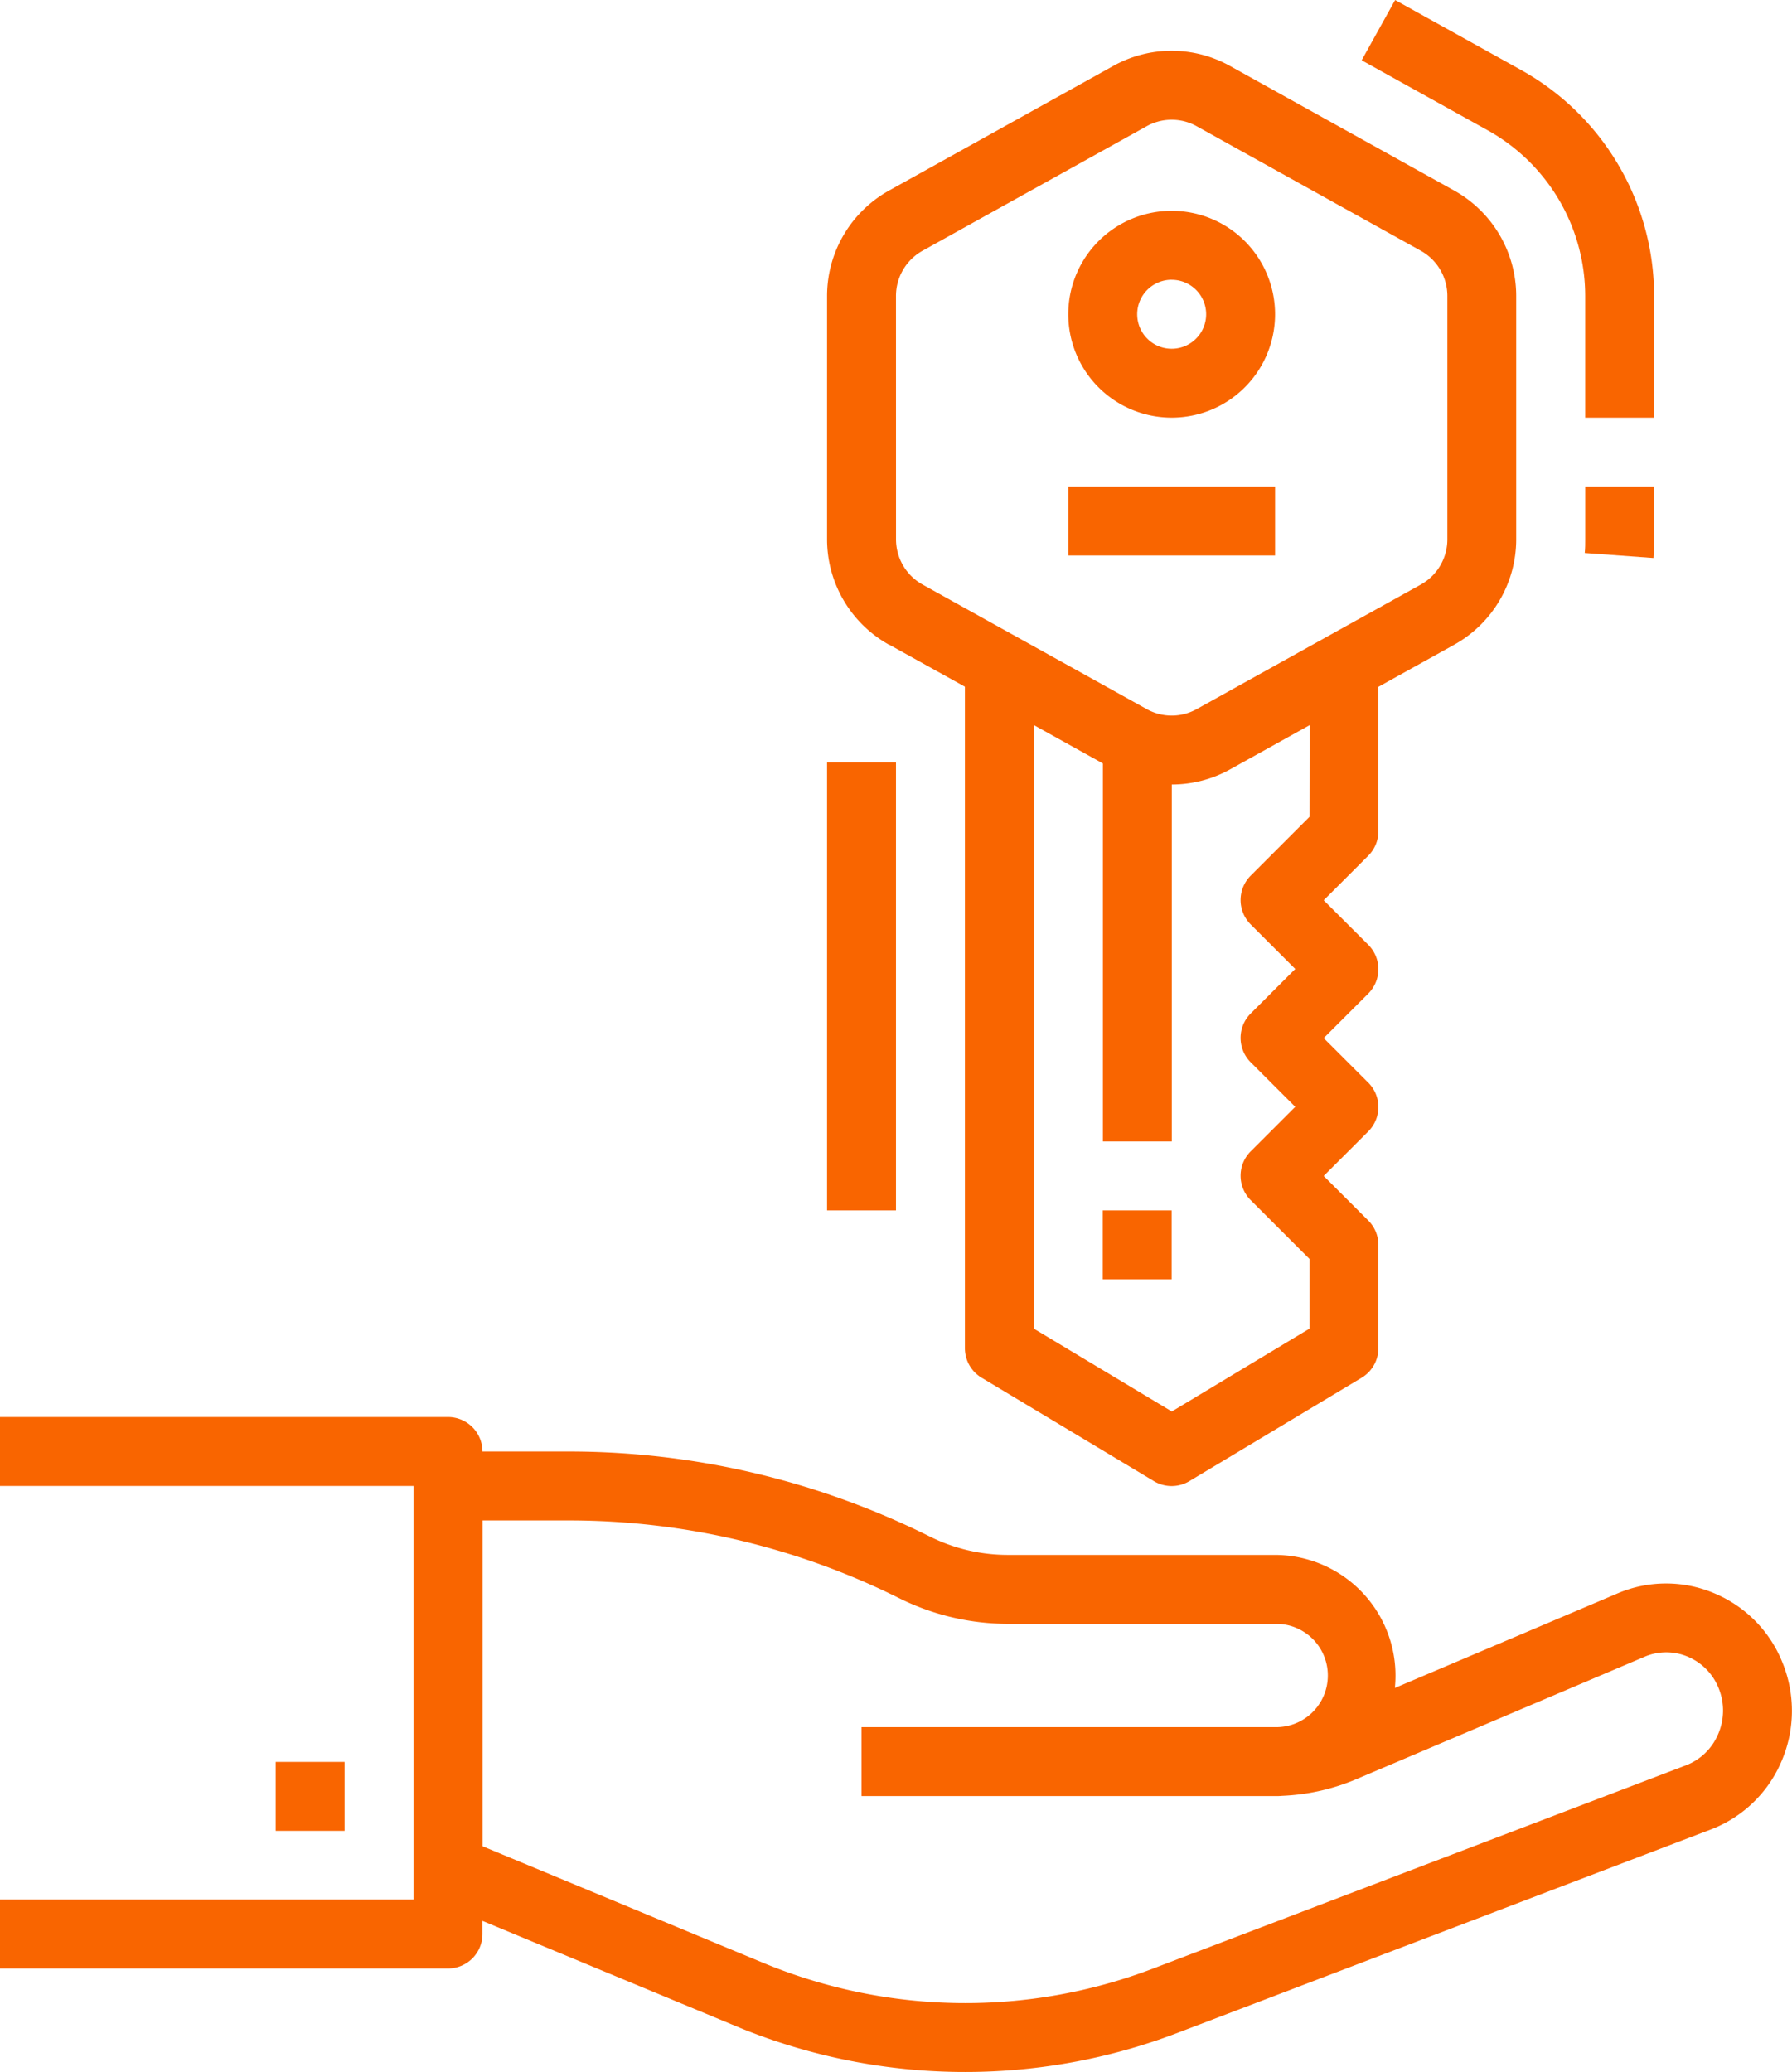
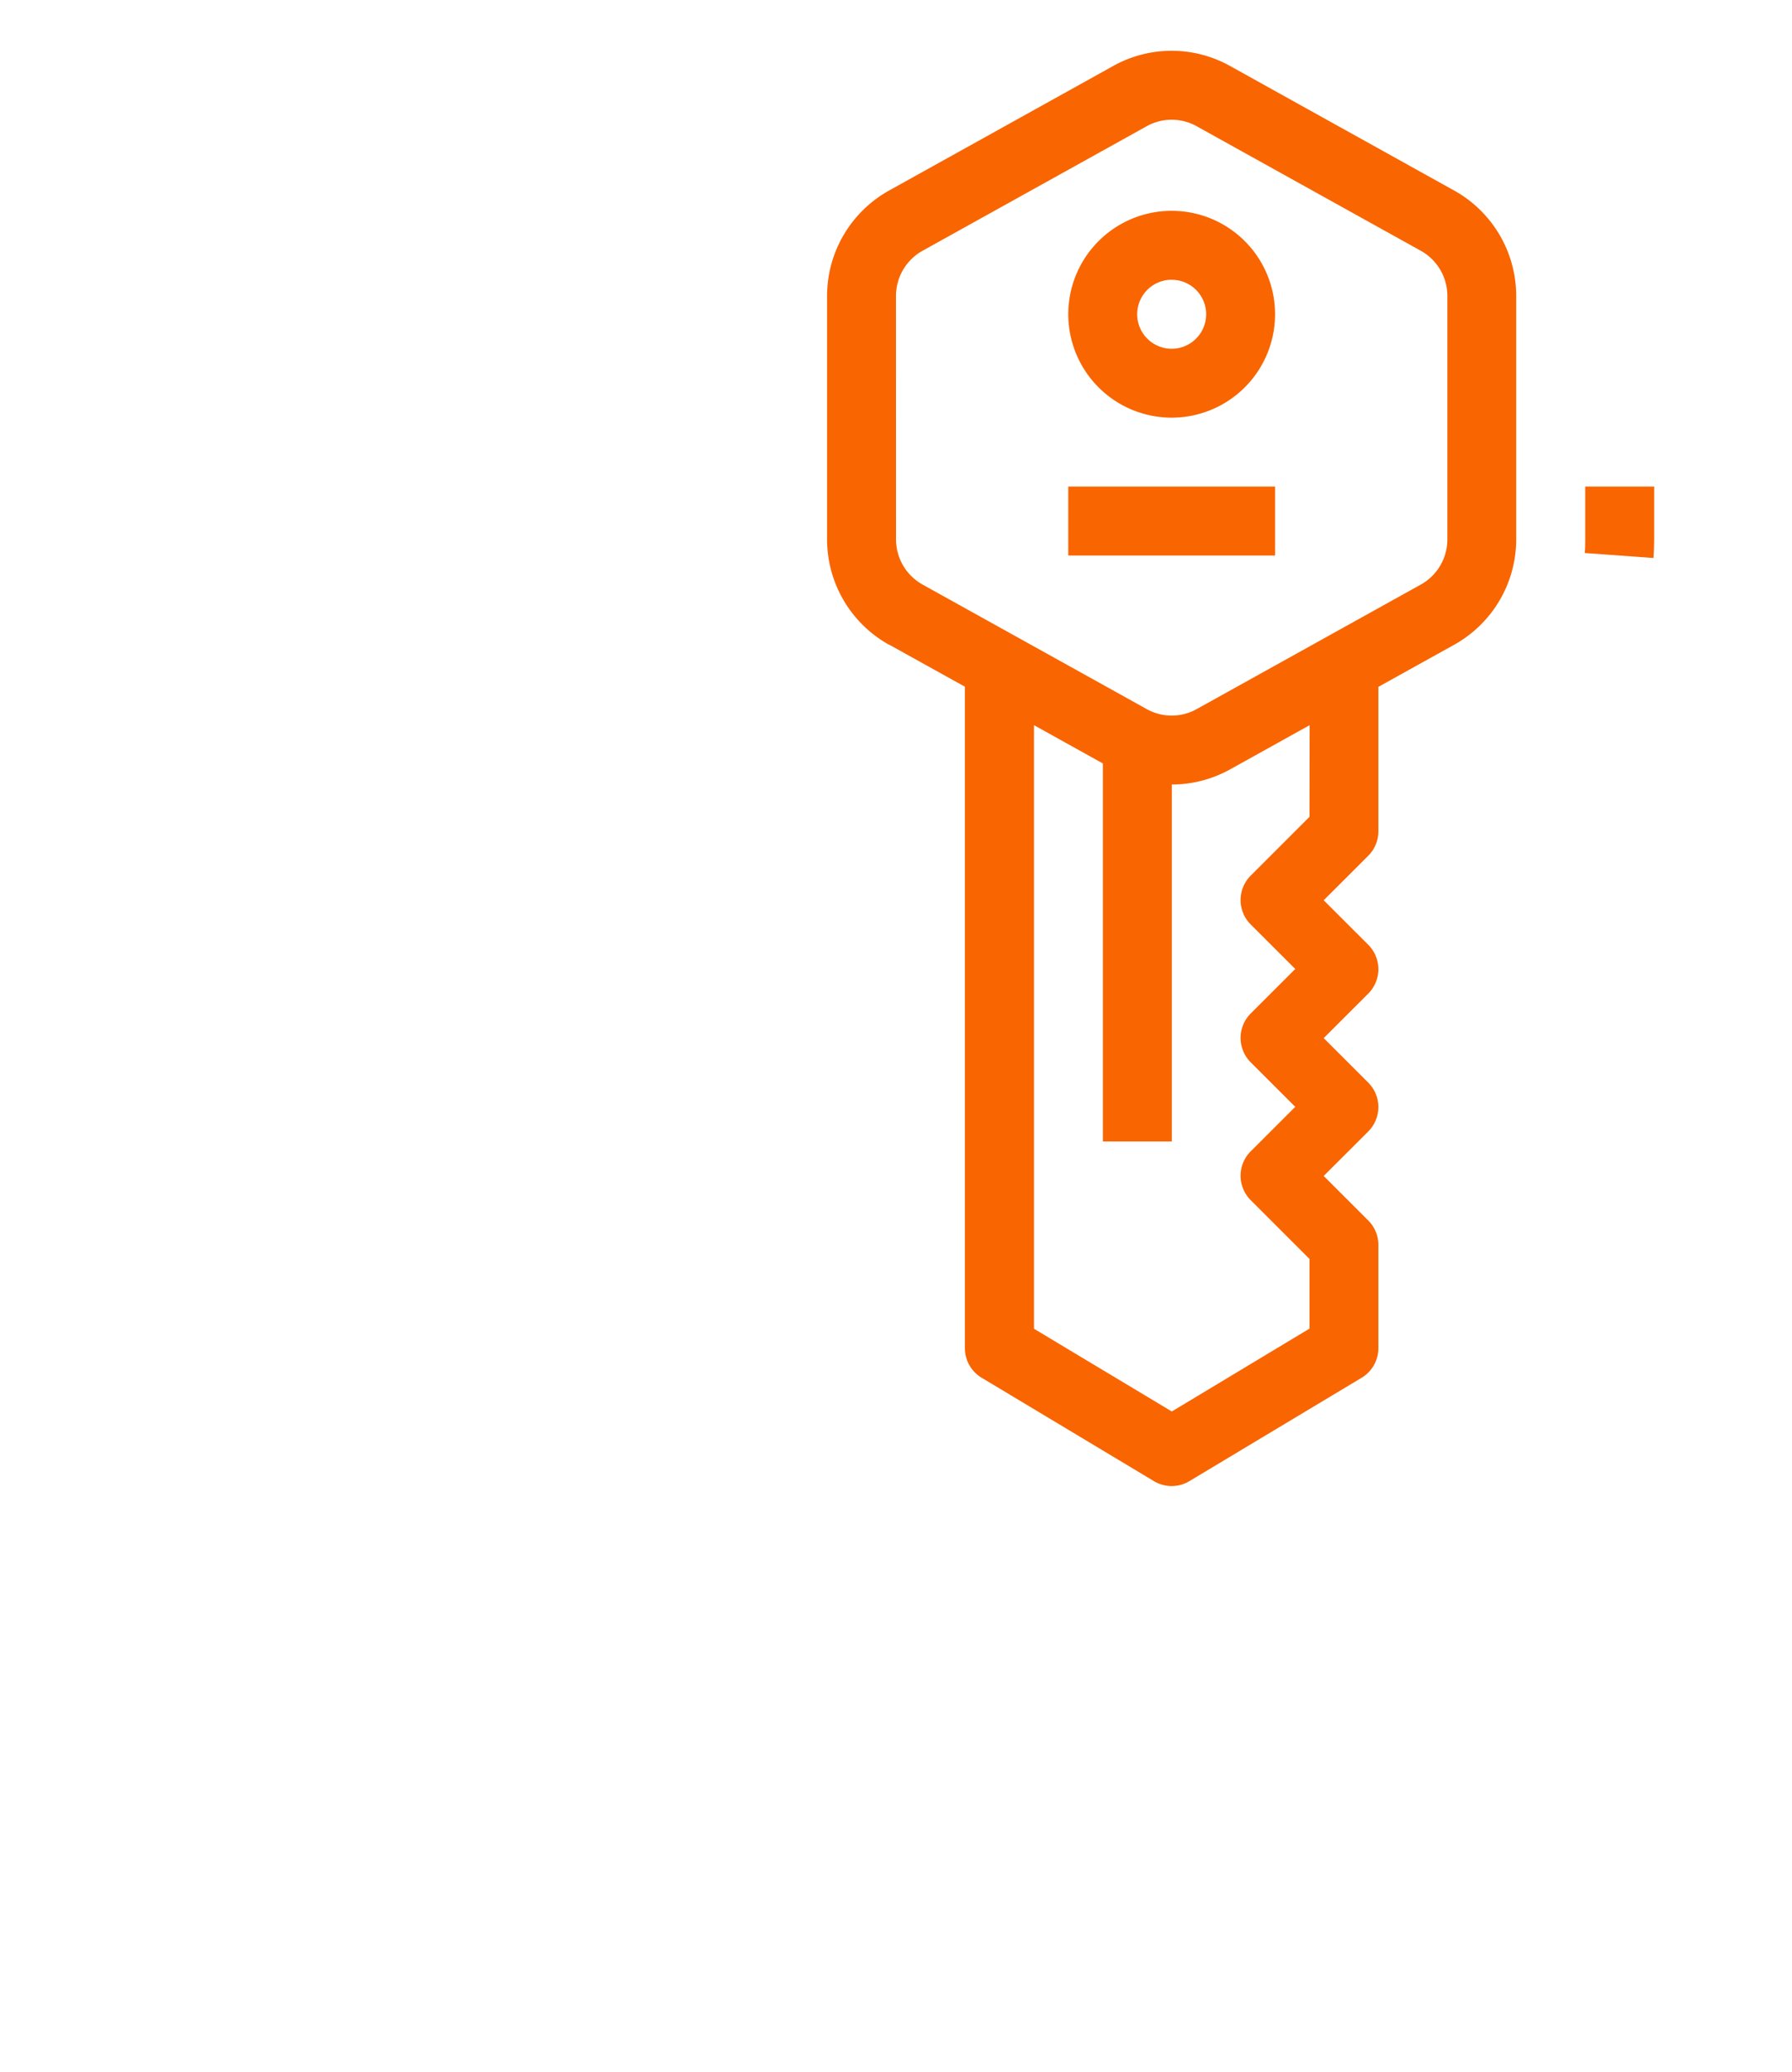
<svg xmlns="http://www.w3.org/2000/svg" width="51.461" height="59.495" viewBox="0 0 51.461 59.495">
  <path d="M383.9,129.513c0,.131,0,.264-.014.394l1.974.144c.013-.178.02-.359.02-.538V128H383.9Z" transform="translate(-338.377 -114.03)" fill="#f96500" />
-   <path d="M338.533,23.566v3.492h1.979V23.566a7.426,7.426,0,0,0-3.818-6.488l-3.619-2.01-.961,1.73,3.619,2.01A5.446,5.446,0,0,1,338.533,23.566Z" transform="translate(-293.011 -15.067)" fill="#f96500" />
  <path d="M209.781,43.9l2.177,1.209V64.1a.99.99,0,0,0,.48.849l4.948,2.969a.99.99,0,0,0,1.018,0l4.948-2.969a.99.99,0,0,0,.48-.849V61.135a.99.99,0,0,0-.29-.7l-1.28-1.279,1.28-1.279a.99.99,0,0,0,0-1.4l-1.28-1.279,1.28-1.279a.99.99,0,0,0,0-1.4l-1.28-1.279,1.28-1.279a.99.99,0,0,0,.29-.7V45.113l2.177-1.209a3.465,3.465,0,0,0,1.781-3.028V33.892a3.466,3.466,0,0,0-1.781-3.028l-6.432-3.574a3.443,3.443,0,0,0-3.365,0l-6.432,3.574A3.466,3.466,0,0,0,208,33.892v6.985a3.465,3.465,0,0,0,1.781,3.028Zm12.073,4.945-1.689,1.689a.99.99,0,0,0,0,1.4l1.28,1.279-1.28,1.279a.99.99,0,0,0,0,1.4l1.28,1.279-1.28,1.279a.99.99,0,0,0,0,1.4l1.689,1.689v2L217.9,65.918l-3.958-2.375V46.213l1.979,1.1V58.166H217.9V47.917a3.458,3.458,0,0,0,1.682-.439l2.276-1.265ZM209.979,33.892a1.486,1.486,0,0,1,.764-1.3l6.432-3.573a1.475,1.475,0,0,1,1.442,0l6.432,3.573a1.486,1.486,0,0,1,.764,1.3v6.985a1.485,1.485,0,0,1-.763,1.3l-6.432,3.573a1.475,1.475,0,0,1-1.442,0l-6.432-3.573a1.485,1.485,0,0,1-.764-1.3Z" transform="translate(-184.249 -25.393)" fill="#f96500" />
  <path d="M266.969,69.938A2.969,2.969,0,1,0,264,66.969,2.969,2.969,0,0,0,266.969,69.938Zm0-3.958a.99.99,0,1,1-.99.99A.99.99,0,0,1,266.969,65.979Z" transform="translate(-233.322 -57.947)" fill="#f96500" />
  <path d="M264,128h5.938v1.979H264Z" transform="translate(-233.322 -114.03)" fill="#f96500" />
-   <path d="M272,296h1.979v1.979H272Z" transform="translate(-240.332 -261.248)" fill="#f96500" />
-   <path d="M67.2,351.078a3.6,3.6,0,0,0-1.968-2.021,3.544,3.544,0,0,0-2.776,0l-6.4,2.717a3.465,3.465,0,0,0-3.445-3.82H44.939a5.029,5.029,0,0,1-2.237-.528,23.237,23.237,0,0,0-10.339-2.441H29.855a.99.99,0,0,0-.99-.99H16v1.979H27.875v11.875H16v1.979H28.865a.99.99,0,0,0,.99-.99v-.377l7.388,3.068a17.124,17.124,0,0,0,12.594.139l15.287-5.829a3.6,3.6,0,0,0,2.021-1.926A3.663,3.663,0,0,0,67.2,351.078Zm-1.869,2.041a1.635,1.635,0,0,1-.915.876l-15.288,5.829A15.146,15.146,0,0,1,38,359.7l-8.141-3.381v-9.355h2.508a21.247,21.247,0,0,1,9.454,2.232,7.018,7.018,0,0,0,3.122.737h7.676a1.483,1.483,0,1,1,.059,2.966l-.119,0H40.74v1.979H52.616c.069,0,.137,0,.205-.007a6.114,6.114,0,0,0,2.138-.482l8.273-3.513a1.579,1.579,0,0,1,1.236,0,1.638,1.638,0,0,1,.893.921,1.7,1.7,0,0,1-.027,1.316Z" transform="translate(-16 -303.311)" fill="#f96500" />
-   <path d="M80,424h1.979v1.979H80Z" transform="translate(-72.083 -373.414)" fill="#f96500" />
-   <path d="M208,192h1.979v12.865H208Z" transform="translate(-184.249 -170.113)" fill="#f96500" />
</svg>